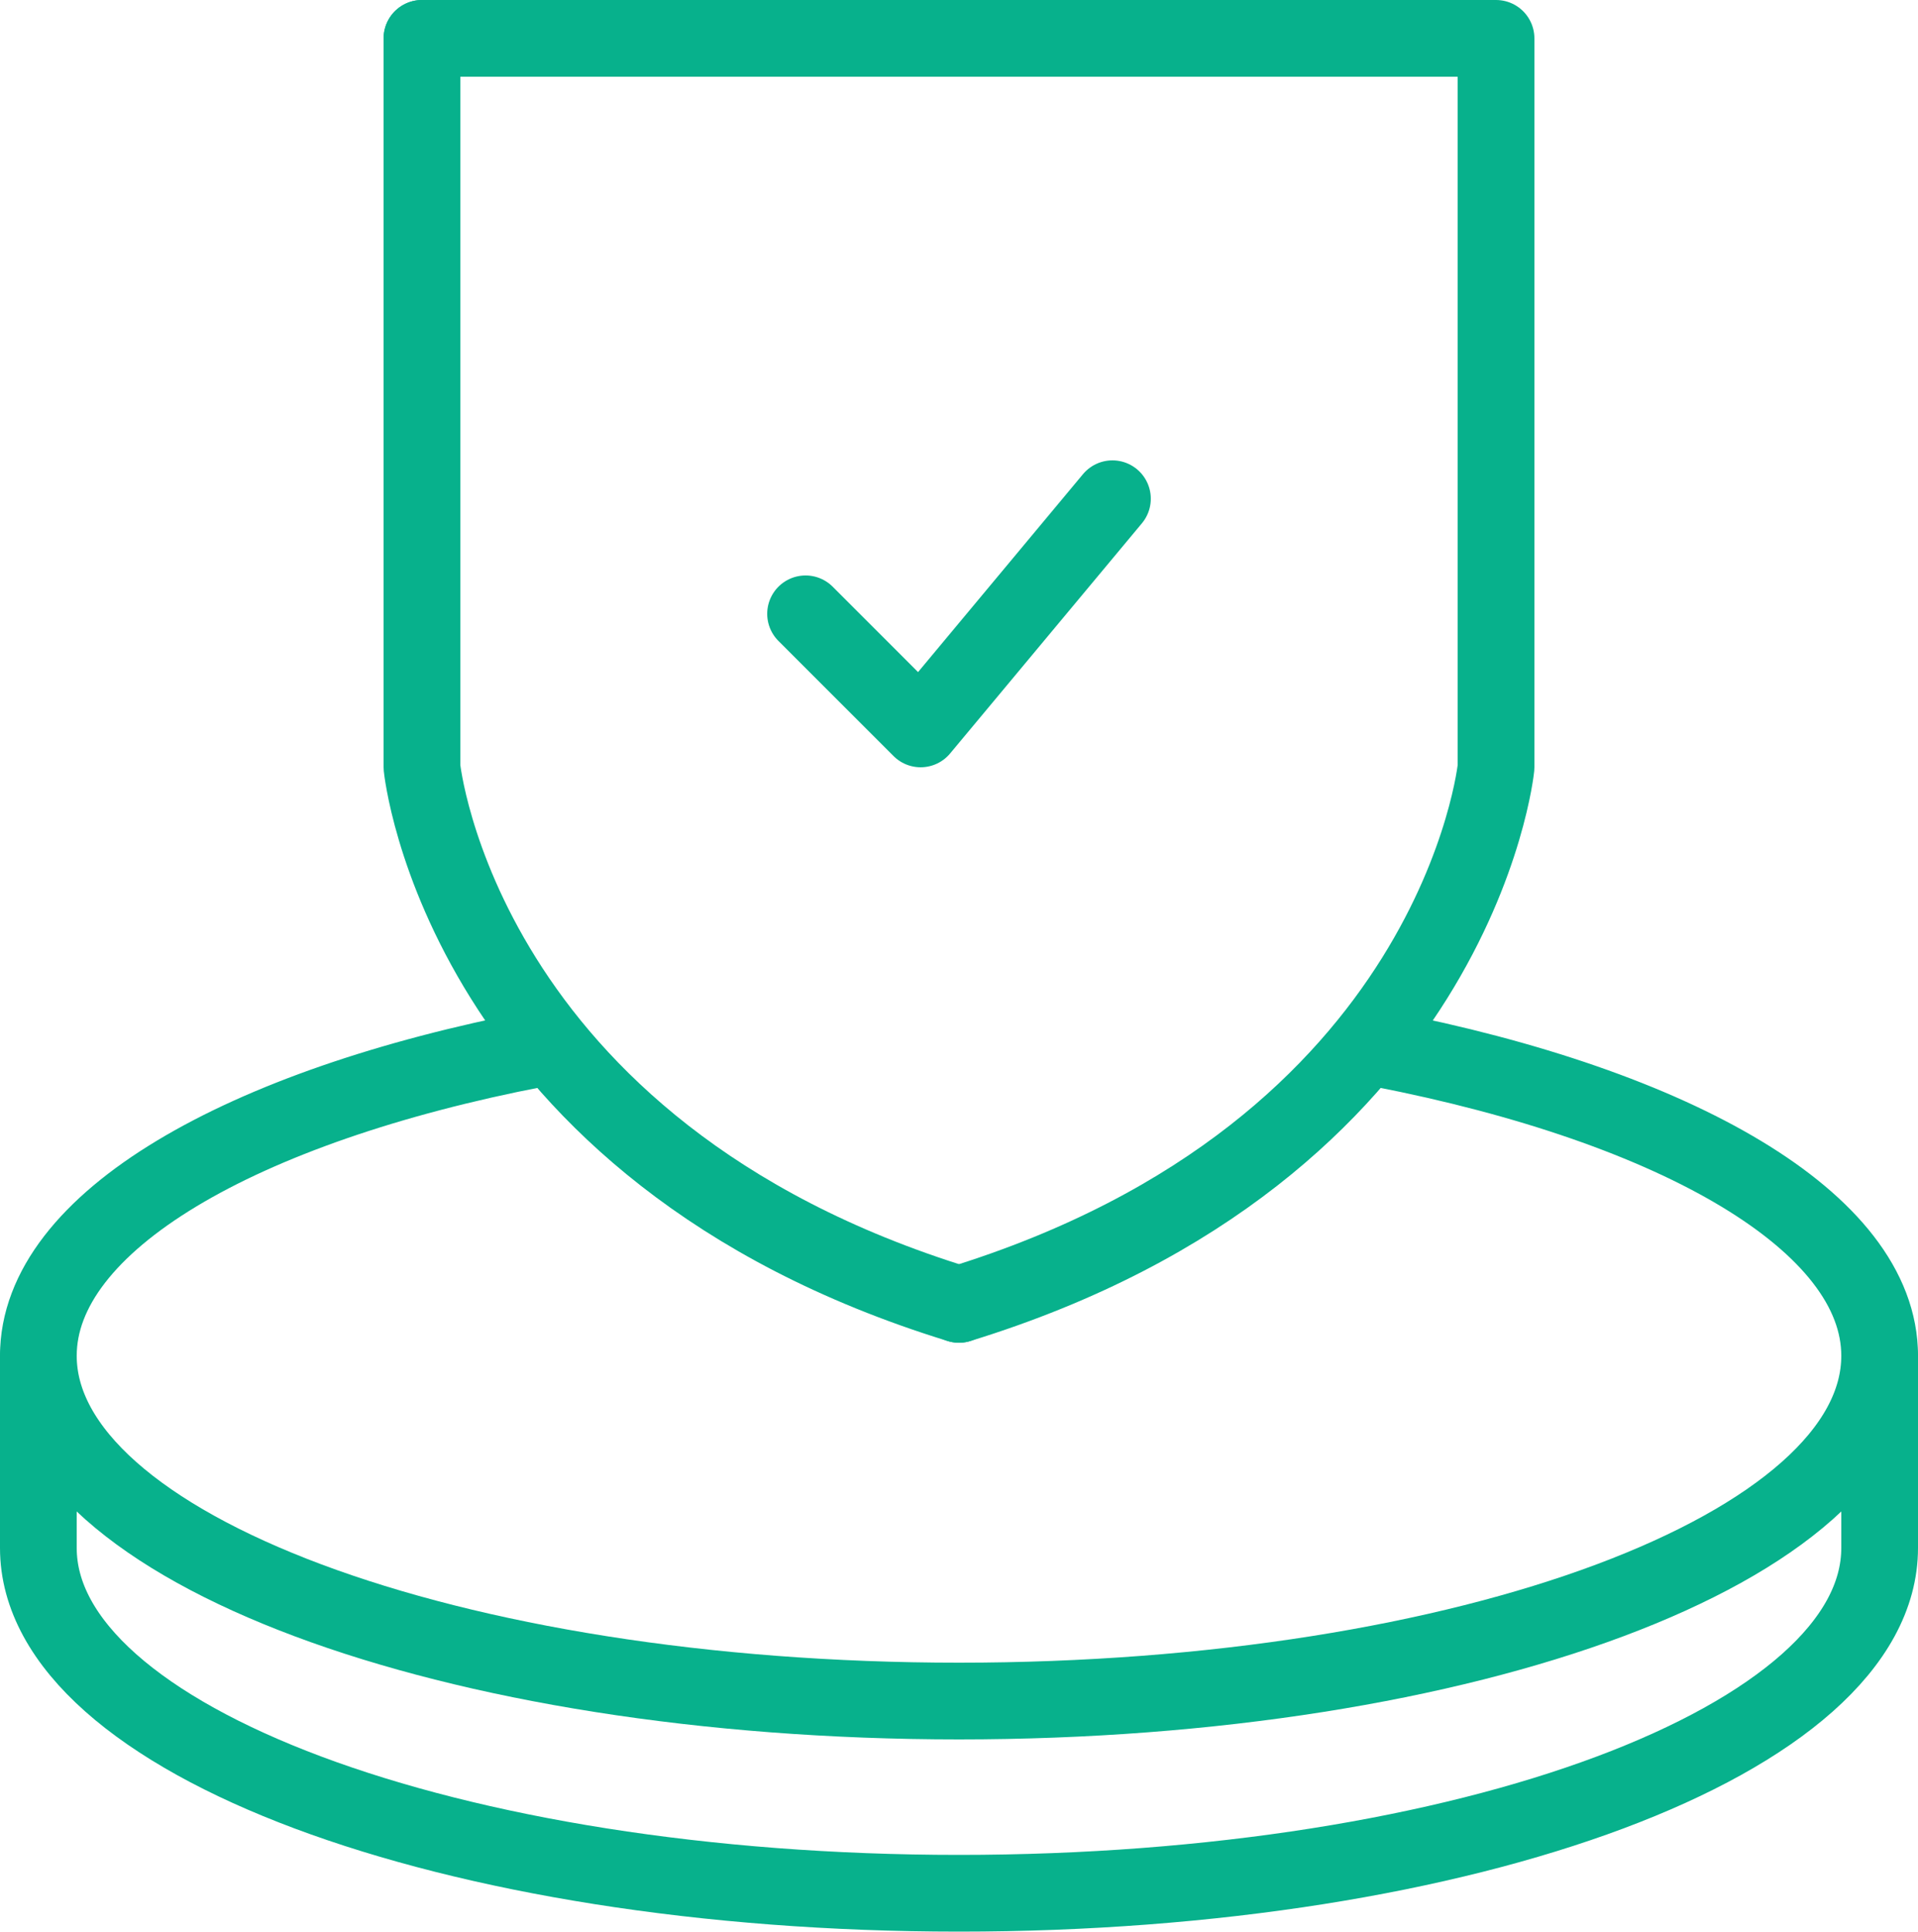
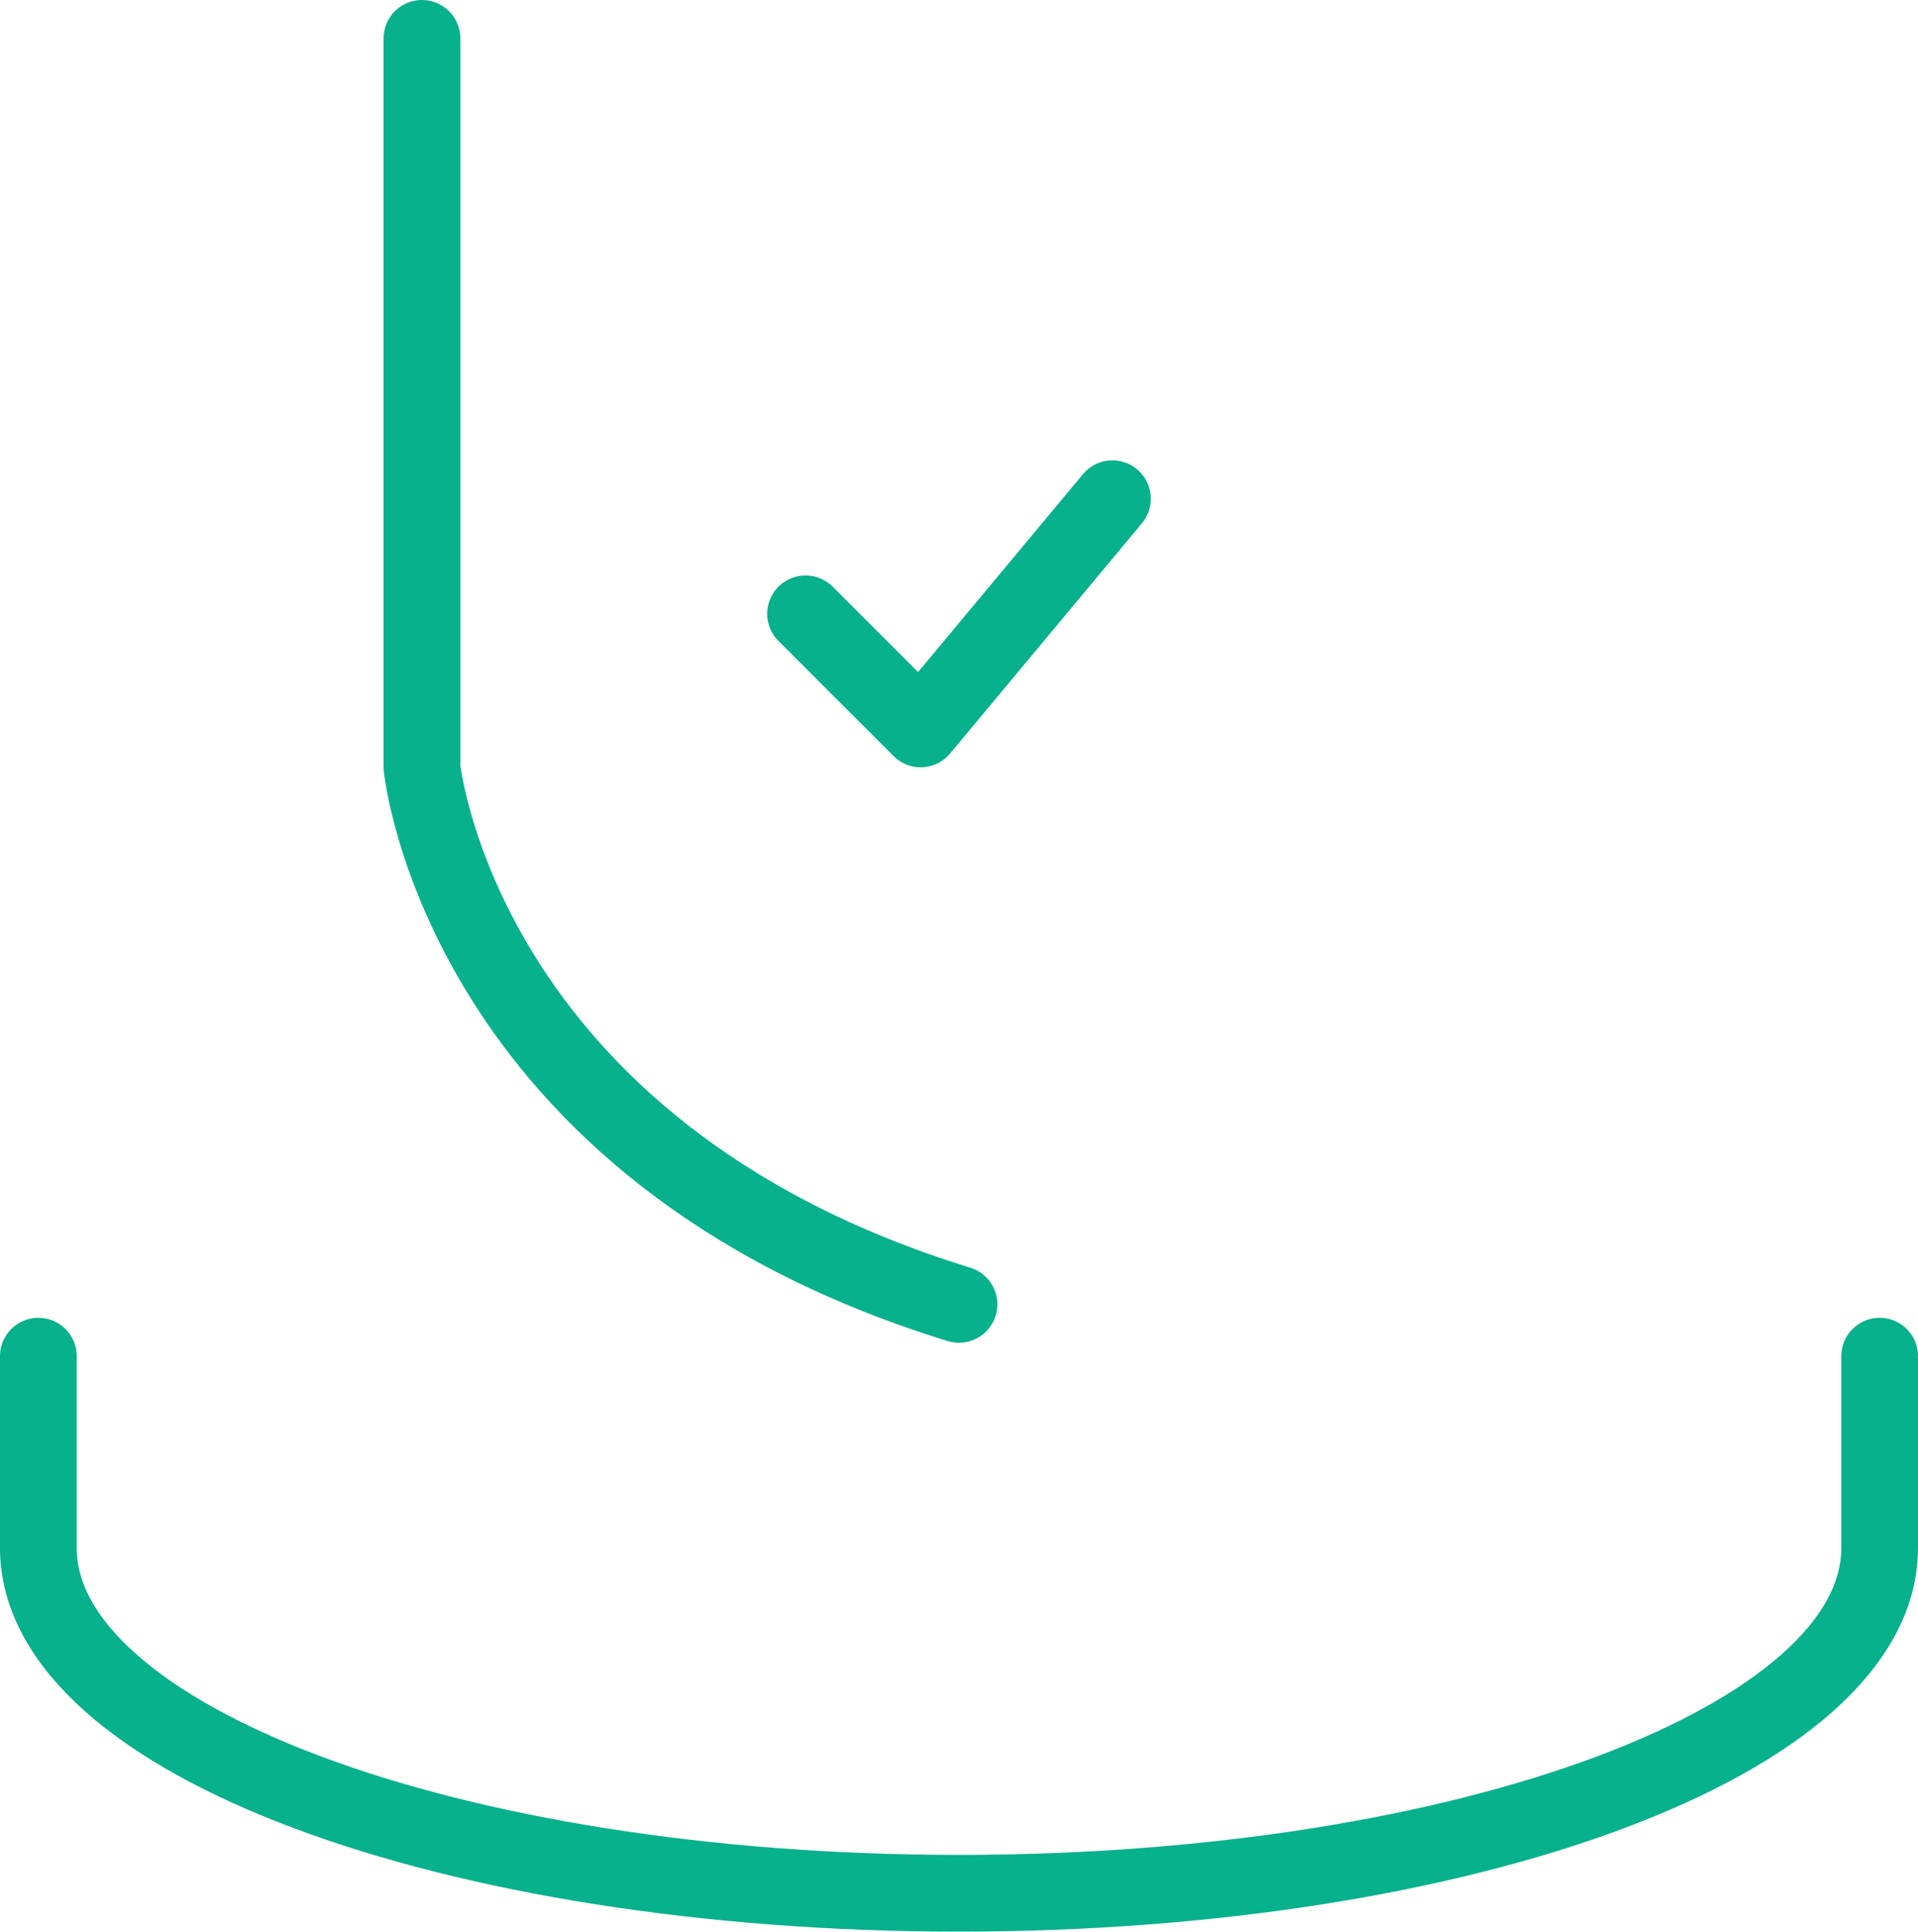
<svg xmlns="http://www.w3.org/2000/svg" id="b05fdd77-9ff7-4ab6-8040-13018360e8fb" data-name="Layer 1" viewBox="0 0 50 50.35">
  <title>feature-box-9</title>
  <polyline points="21 16 24 19 29 13" fill="none" stroke="#07b18c" stroke-linecap="round" stroke-linejoin="round" stroke-width="2" />
-   <path d="M1371,1611h28v19s-1,10-14,14" transform="translate(-1360 -1610)" fill="none" stroke="#07b18c" stroke-linecap="round" stroke-linejoin="round" stroke-width="2" />
  <path d="M1371,1611v19s1,10,14,14" transform="translate(-1360 -1610)" fill="none" stroke="#07b18c" stroke-linecap="round" stroke-linejoin="round" stroke-width="2" />
-   <path d="M1396,1637.34c7.72,1.5,13,4.52,13,8,0,5-10.75,9-24,9s-24-4-24-9c0-3.49,5.28-6.51,13-8" transform="translate(-1360 -1610)" fill="none" stroke="#07b18c" stroke-linecap="round" stroke-linejoin="round" stroke-width="2" />
  <path d="M1361,1645.35v5c0,5,10.75,9,24,9s24-4,24-9v-5" transform="translate(-1360 -1610)" fill="none" stroke="#07b18c" stroke-linecap="round" stroke-linejoin="round" stroke-width="2" />
</svg>